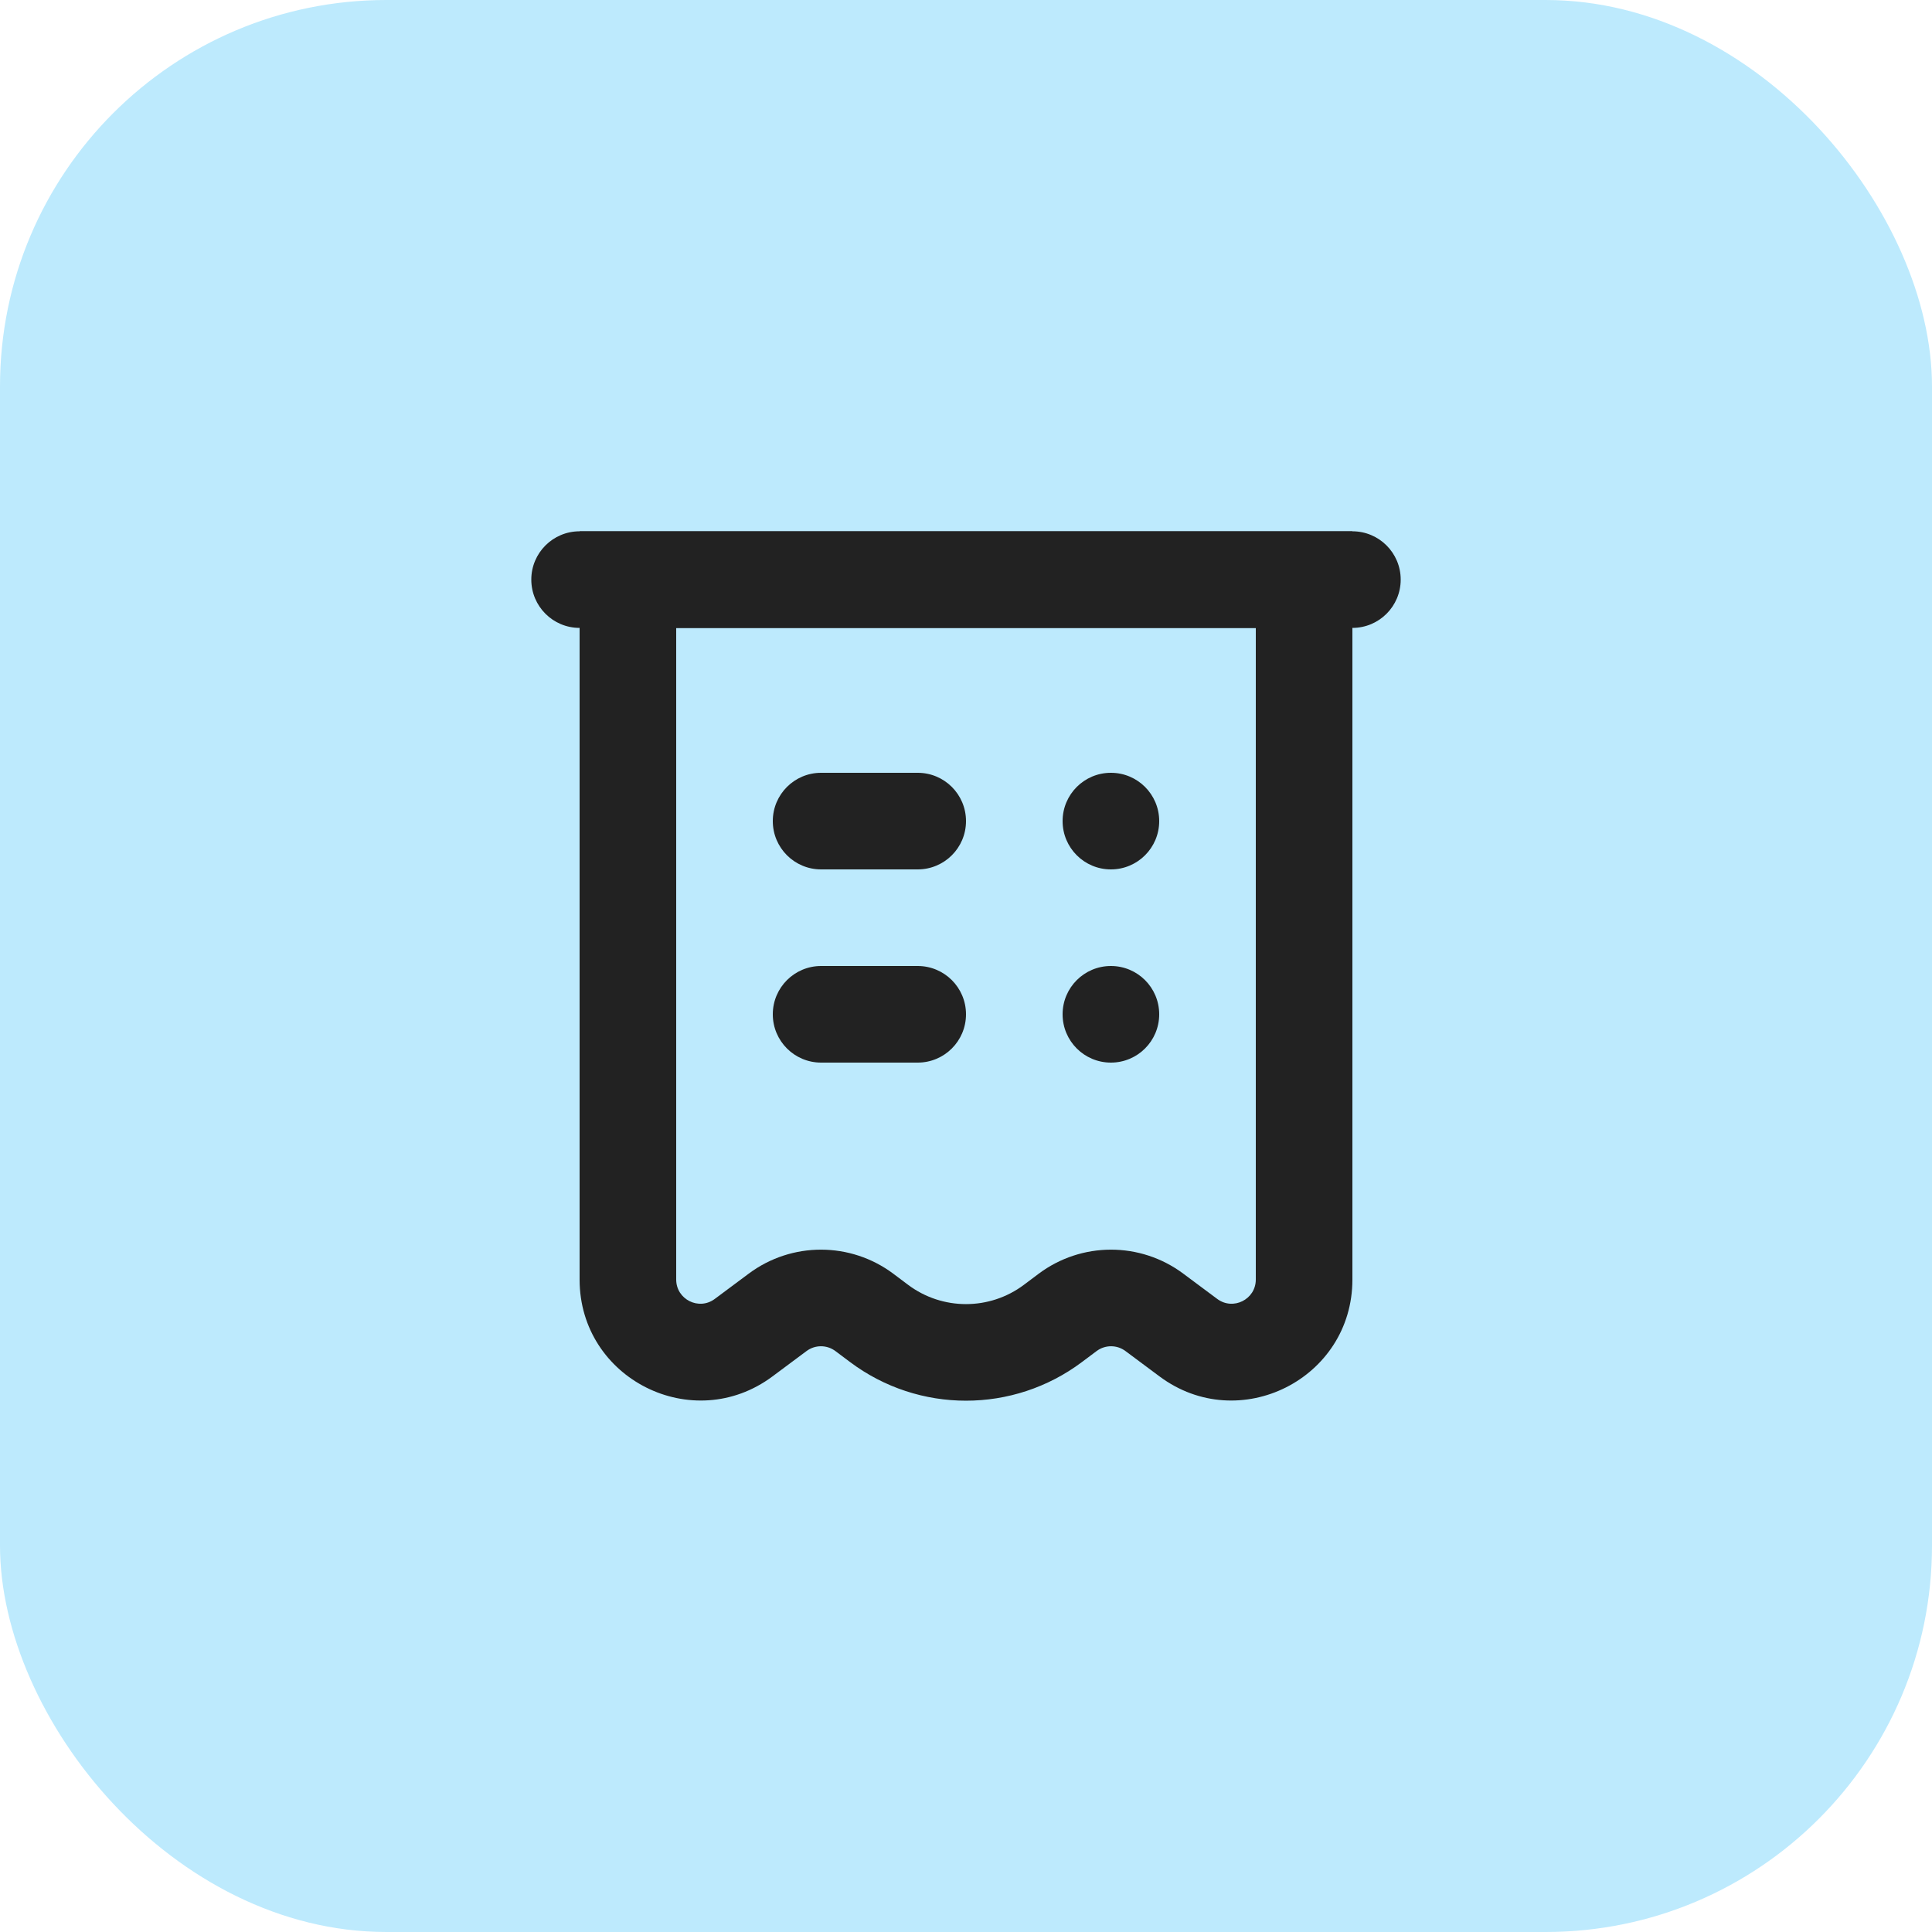
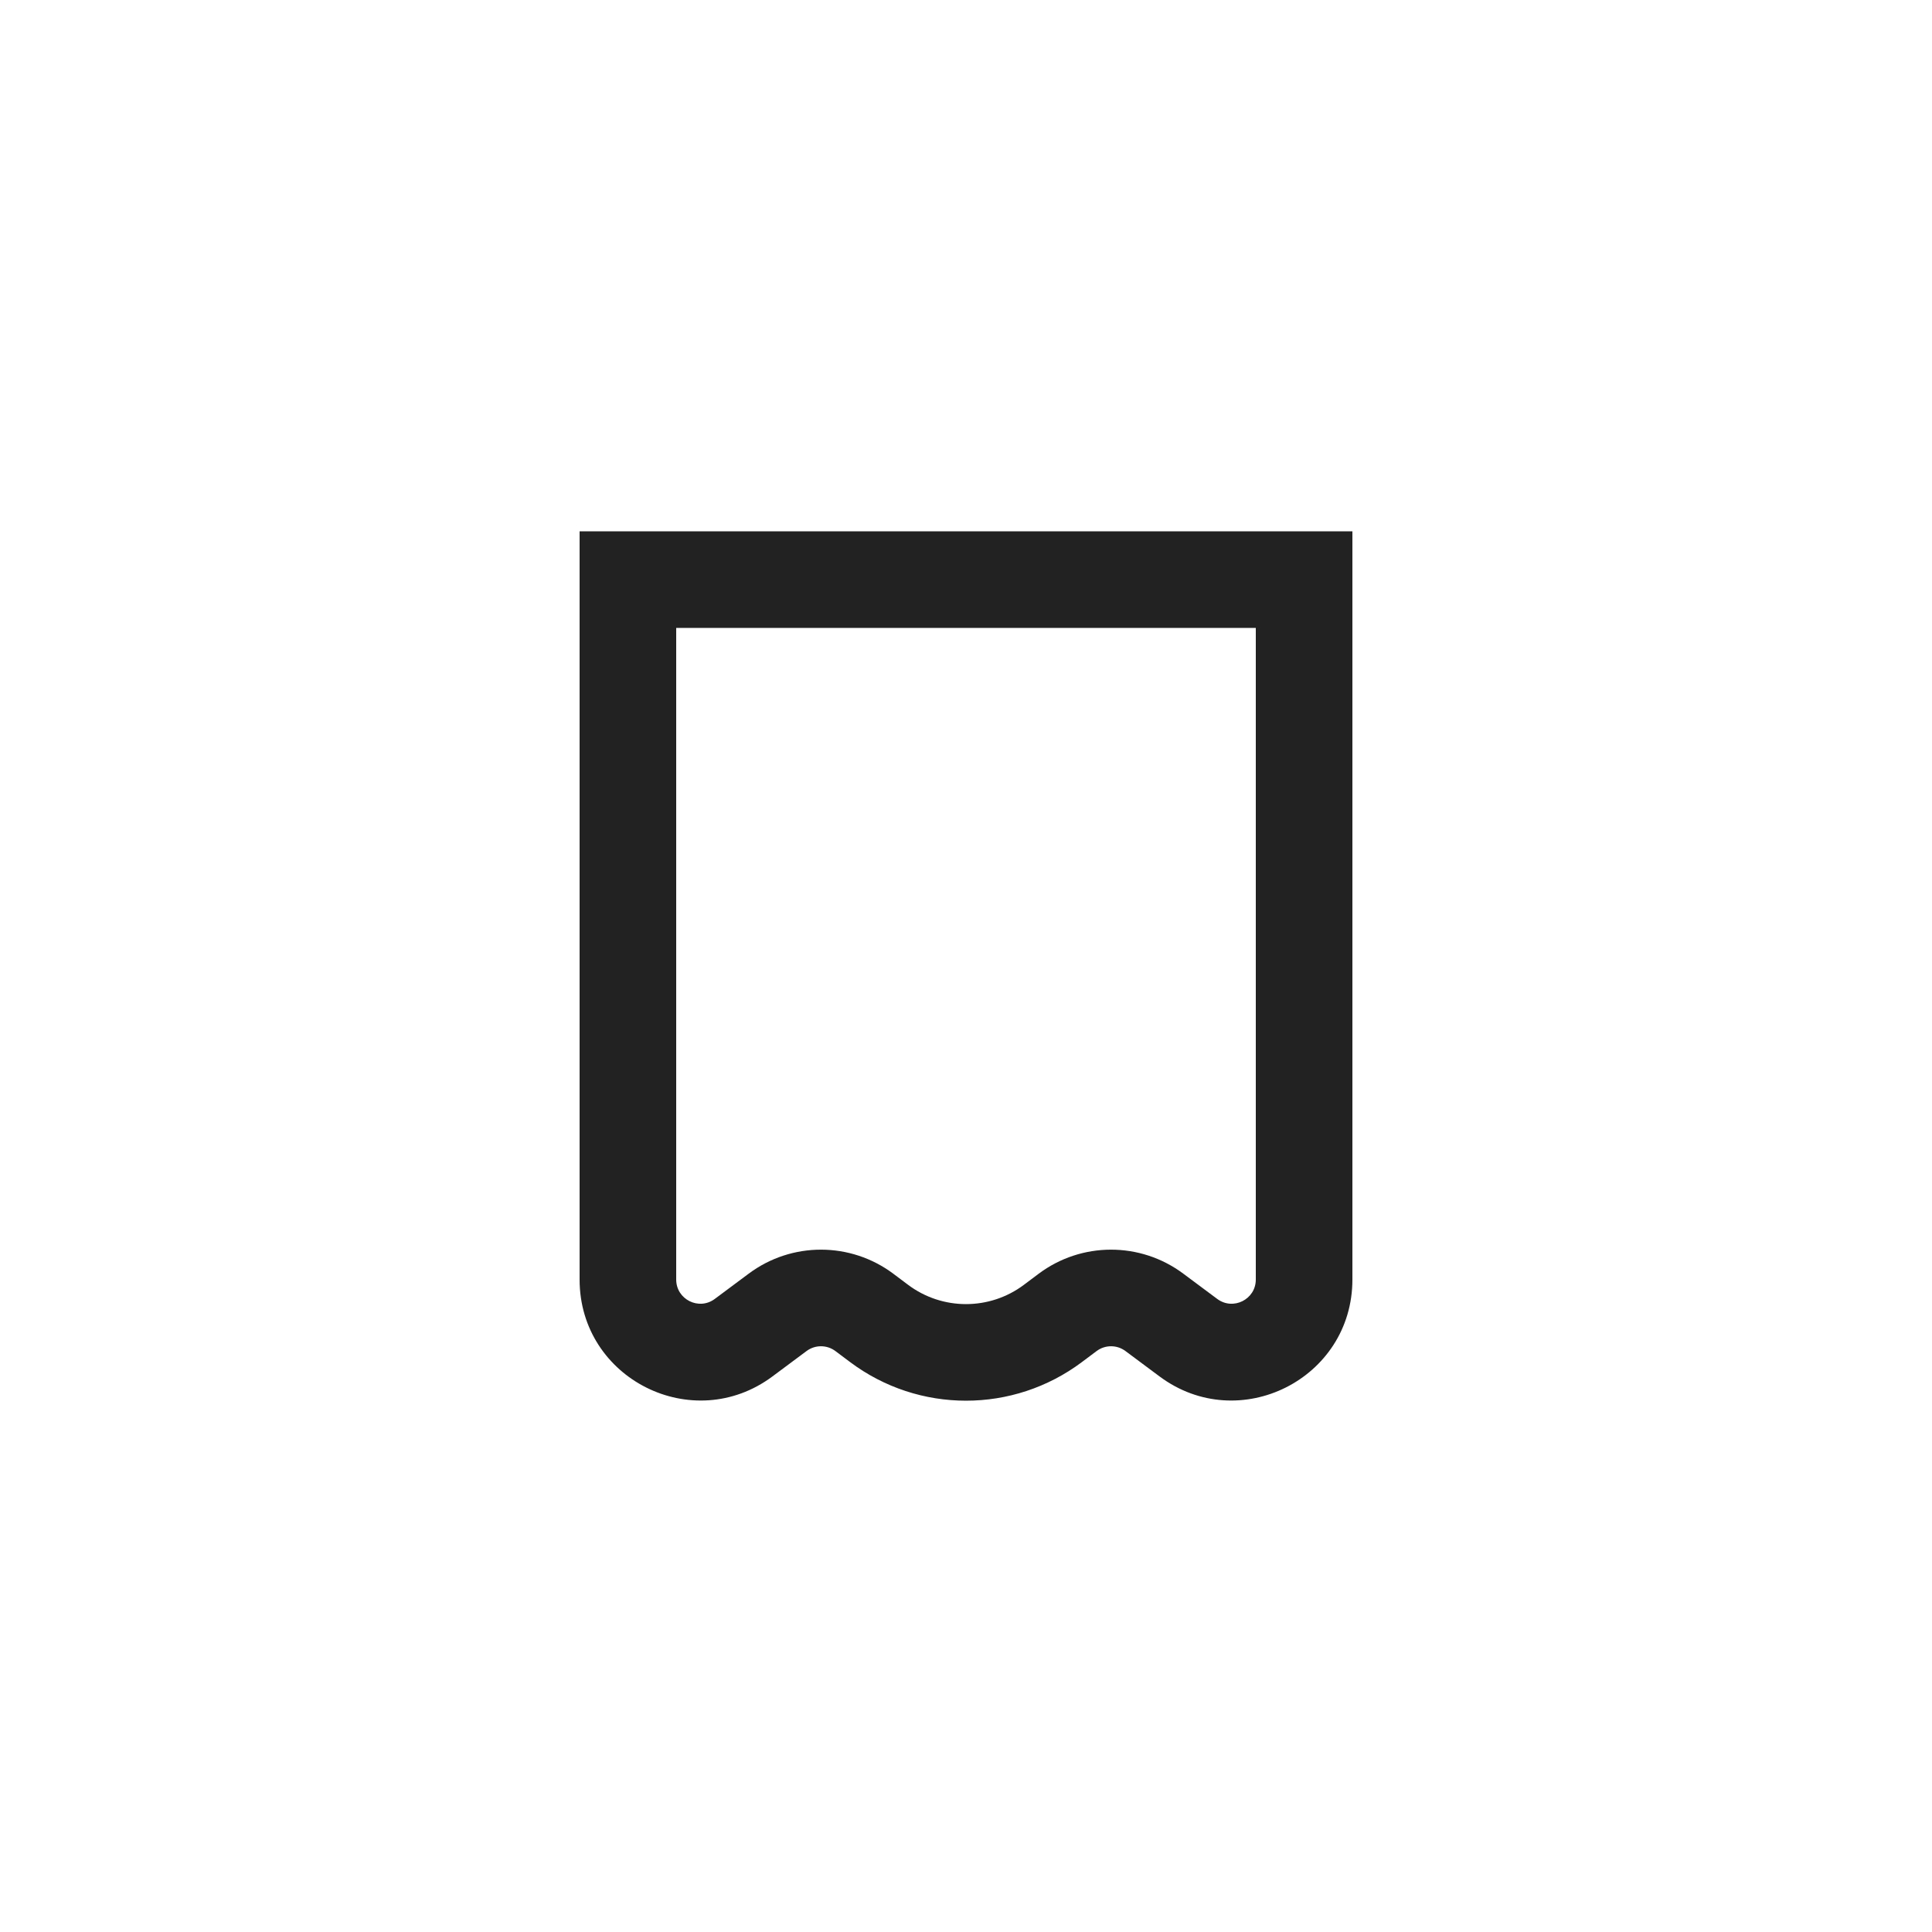
<svg xmlns="http://www.w3.org/2000/svg" width="80" height="80" viewBox="0 0 80 80" fill="none">
-   <rect width="80" height="80" rx="16" fill="#BDEAFD" />
  <path fill-rule="evenodd" clip-rule="evenodd" d="M24 22H56V52.984C56 57.097 51.311 59.451 48.013 56.994L46.603 55.944C46.248 55.679 45.761 55.679 45.406 55.946L44.8 56.4C41.956 58.533 38.044 58.533 35.2 56.4L34.594 55.946C34.239 55.679 33.752 55.679 33.397 55.944L31.987 56.994C28.689 59.451 24 57.097 24 52.984V22ZM28 26V52.984C28 53.806 28.938 54.277 29.597 53.786L31.007 52.736C32.784 51.412 35.221 51.416 36.994 52.745L37.6 53.2C39.022 54.267 40.978 54.267 42.4 53.2L43.006 52.745C44.779 51.416 47.216 51.412 48.993 52.736L50.403 53.786C51.062 54.277 52 53.806 52 52.984V26H28Z" fill="#222222" />
-   <path fill-rule="evenodd" clip-rule="evenodd" d="M34 32C32.895 32 32 32.895 32 34C32 35.105 32.895 36 34 36H38C39.105 36 40 35.105 40 34C40 32.895 39.105 32 38 32H34ZM46 32C44.895 32 44 32.895 44 34C44 35.105 44.895 36 46 36C47.105 36 48 35.105 48 34C48 32.895 47.105 32 46 32ZM32 42C32 40.895 32.895 40 34 40H38C39.105 40 40 40.895 40 42C40 43.105 39.105 44 38 44H34C32.895 44 32 43.105 32 42ZM46 40C44.895 40 44 40.895 44 42C44 43.105 44.895 44 46 44C47.105 44 48 43.105 48 42C48 40.895 47.105 40 46 40Z" fill="#222222" />
-   <path d="M22 24C22 22.895 22.895 22 24 22H56C57.105 22 58 22.895 58 24C58 25.105 57.105 26 56 26H24C22.895 26 22 25.105 22 24Z" fill="#222222" />
</svg>